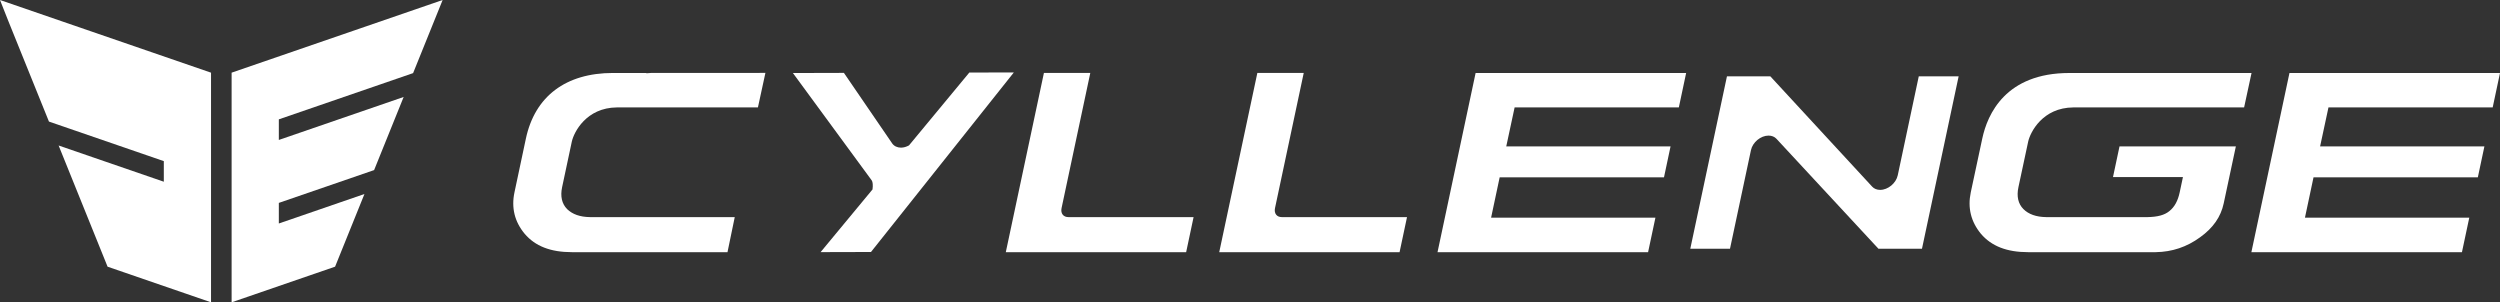
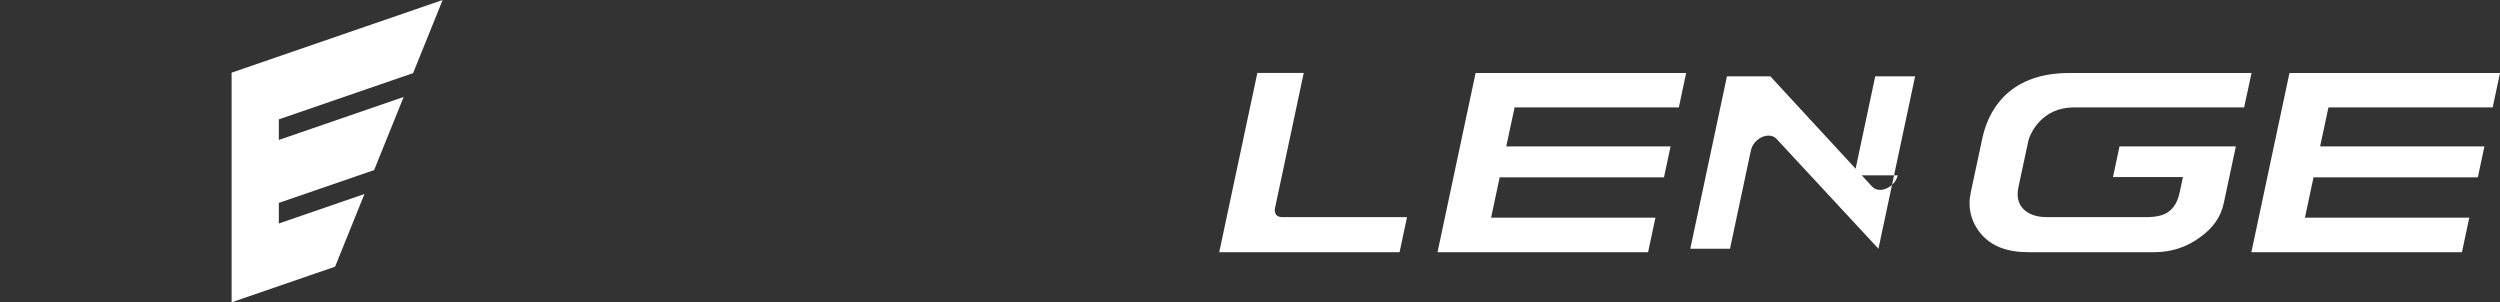
<svg xmlns="http://www.w3.org/2000/svg" id="cyllenge" viewBox="0 0 528.605 63.919">
  <rect x="0" y="0" width="528.605" height="63.919" fill="#333333" stroke="none" />
  <defs>
    <style>.cls-1{fill:#fff;}</style>
  </defs>
  <g>
-     <path class="cls-1" d="M401.26,37.073c-.354,1.668-2.058,3.076-3.721,3.076-.678,0-1.274-.241-1.677-.677l-21.538-23.329h-9.175l-7.751,36.451h8.395l4.431-20.842c.355-1.671,2.06-3.082,3.723-3.082,.672,0,1.265,.241,1.669,.678l21.565,23.246h9.204l7.751-36.451h-8.43l-4.445,20.929h-.001Z" />
-     <path class="cls-1" d="M224.711,45.402c-.28-.346-.369-.839-.253-1.391l6.076-28.586h-9.806l-8.059,37.895h38.132l1.573-7.414h-26.457c-.522,0-.939-.174-1.206-.504Z" />
+     <path class="cls-1" d="M401.26,37.073c-.354,1.668-2.058,3.076-3.721,3.076-.678,0-1.274-.241-1.677-.677l-21.538-23.329h-9.175l-7.751,36.451h8.395l4.431-20.842c.355-1.671,2.06-3.082,3.723-3.082,.672,0,1.265,.241,1.669,.678l21.565,23.246l7.751-36.451h-8.43l-4.445,20.929h-.001Z" />
    <path class="cls-1" d="M269.84,45.402c-.279-.346-.369-.84-.252-1.392l6.076-28.586h-9.807l-8.059,37.895h38.131l1.574-7.414h-26.458c-.522,0-.939-.174-1.206-.504h.001Z" />
-     <path class="cls-1" d="M136.667,15.495l.013-.066h-7.065c-9.979,0-16.523,4.937-18.426,13.901l-2.406,11.329c-.695,3.271,.026,6.219,2.152,8.77,2.218,2.618,5.483,3.891,9.981,3.891h32.908l1.534-7.414h-30.631c-2.095-.03-3.683-.596-4.822-1.698-1.108-1.141-1.461-2.7-1.05-4.632l2.057-9.659c.451-1.983,3.044-7.143,9.523-7.204l29.825-.011,1.581-7.288-24.129,.007-1.046,.074h.001Z" />
    <polygon class="cls-1" points="303.953 53.32 348.476 53.32 350.026 46.026 315.281 46.026 317.092 37.496 351.837 37.496 353.225 30.956 318.485 30.956 320.254 22.713 354.977 22.713 356.522 15.434 312.006 15.434 303.953 53.32" />
    <polygon class="cls-1" points="527.059 22.713 528.605 15.434 484.089 15.434 476.036 53.32 520.559 53.32 522.109 46.026 487.363 46.026 489.174 37.496 523.919 37.496 525.307 30.956 490.567 30.956 492.336 22.713 527.059 22.713" />
    <path class="cls-1" d="M428.844,29.923c.454-1.992,3.055-7.17,9.554-7.21h36.102l1.569-7.279h-38.521c-13.461,0-17.314,8.69-18.414,13.868l-2.428,11.361c-.693,3.261,.025,6.208,2.149,8.778,2.228,2.609,5.487,3.878,9.965,3.878h26.987c3.496-.061,6.571-1.094,9.392-3.153,2.75-1.975,4.381-4.319,4.985-7.165l2.569-12.04h-24.601l-1.375,6.474h14.789l-.685,3.222c-.386,1.816-1.094,3.112-2.188,3.981-1.006,.831-2.477,1.233-4.606,1.268h-21.449c-2.098-.03-3.715-.603-4.808-1.702-1.111-1.123-1.463-2.682-1.049-4.632l2.065-9.65h-.002Z" />
-     <path class="cls-1" d="M204.955,15.34l-12.757,15.403c-.539,.297-1.119,.474-1.685,.475h-.008c-.788,0-1.467-.327-1.861-.895l-10.205-14.912-10.784,.029,16.672,22.713c.221,.309,.272,1.068,.161,1.9l-10.979,13.257,10.654-.028,30.207-37.966-9.414,.025h-.001Z" />
  </g>
  <g>
    <polygon class="cls-1" points="58.956 29.591 58.956 25.237 87.346 15.461 93.592 0 48.973 15.364 48.973 63.919 70.852 56.386 77.059 41.022 58.956 47.256 58.956 42.901 79.103 35.964 85.349 20.503 58.956 29.591" />
-     <polygon class="cls-1" points="44.619 15.364 0 0 1.79 4.521 10.349 25.706 34.637 34.069 34.637 38.423 12.393 30.764 22.745 56.388 44.619 63.919 44.619 15.364" />
  </g>
</svg>